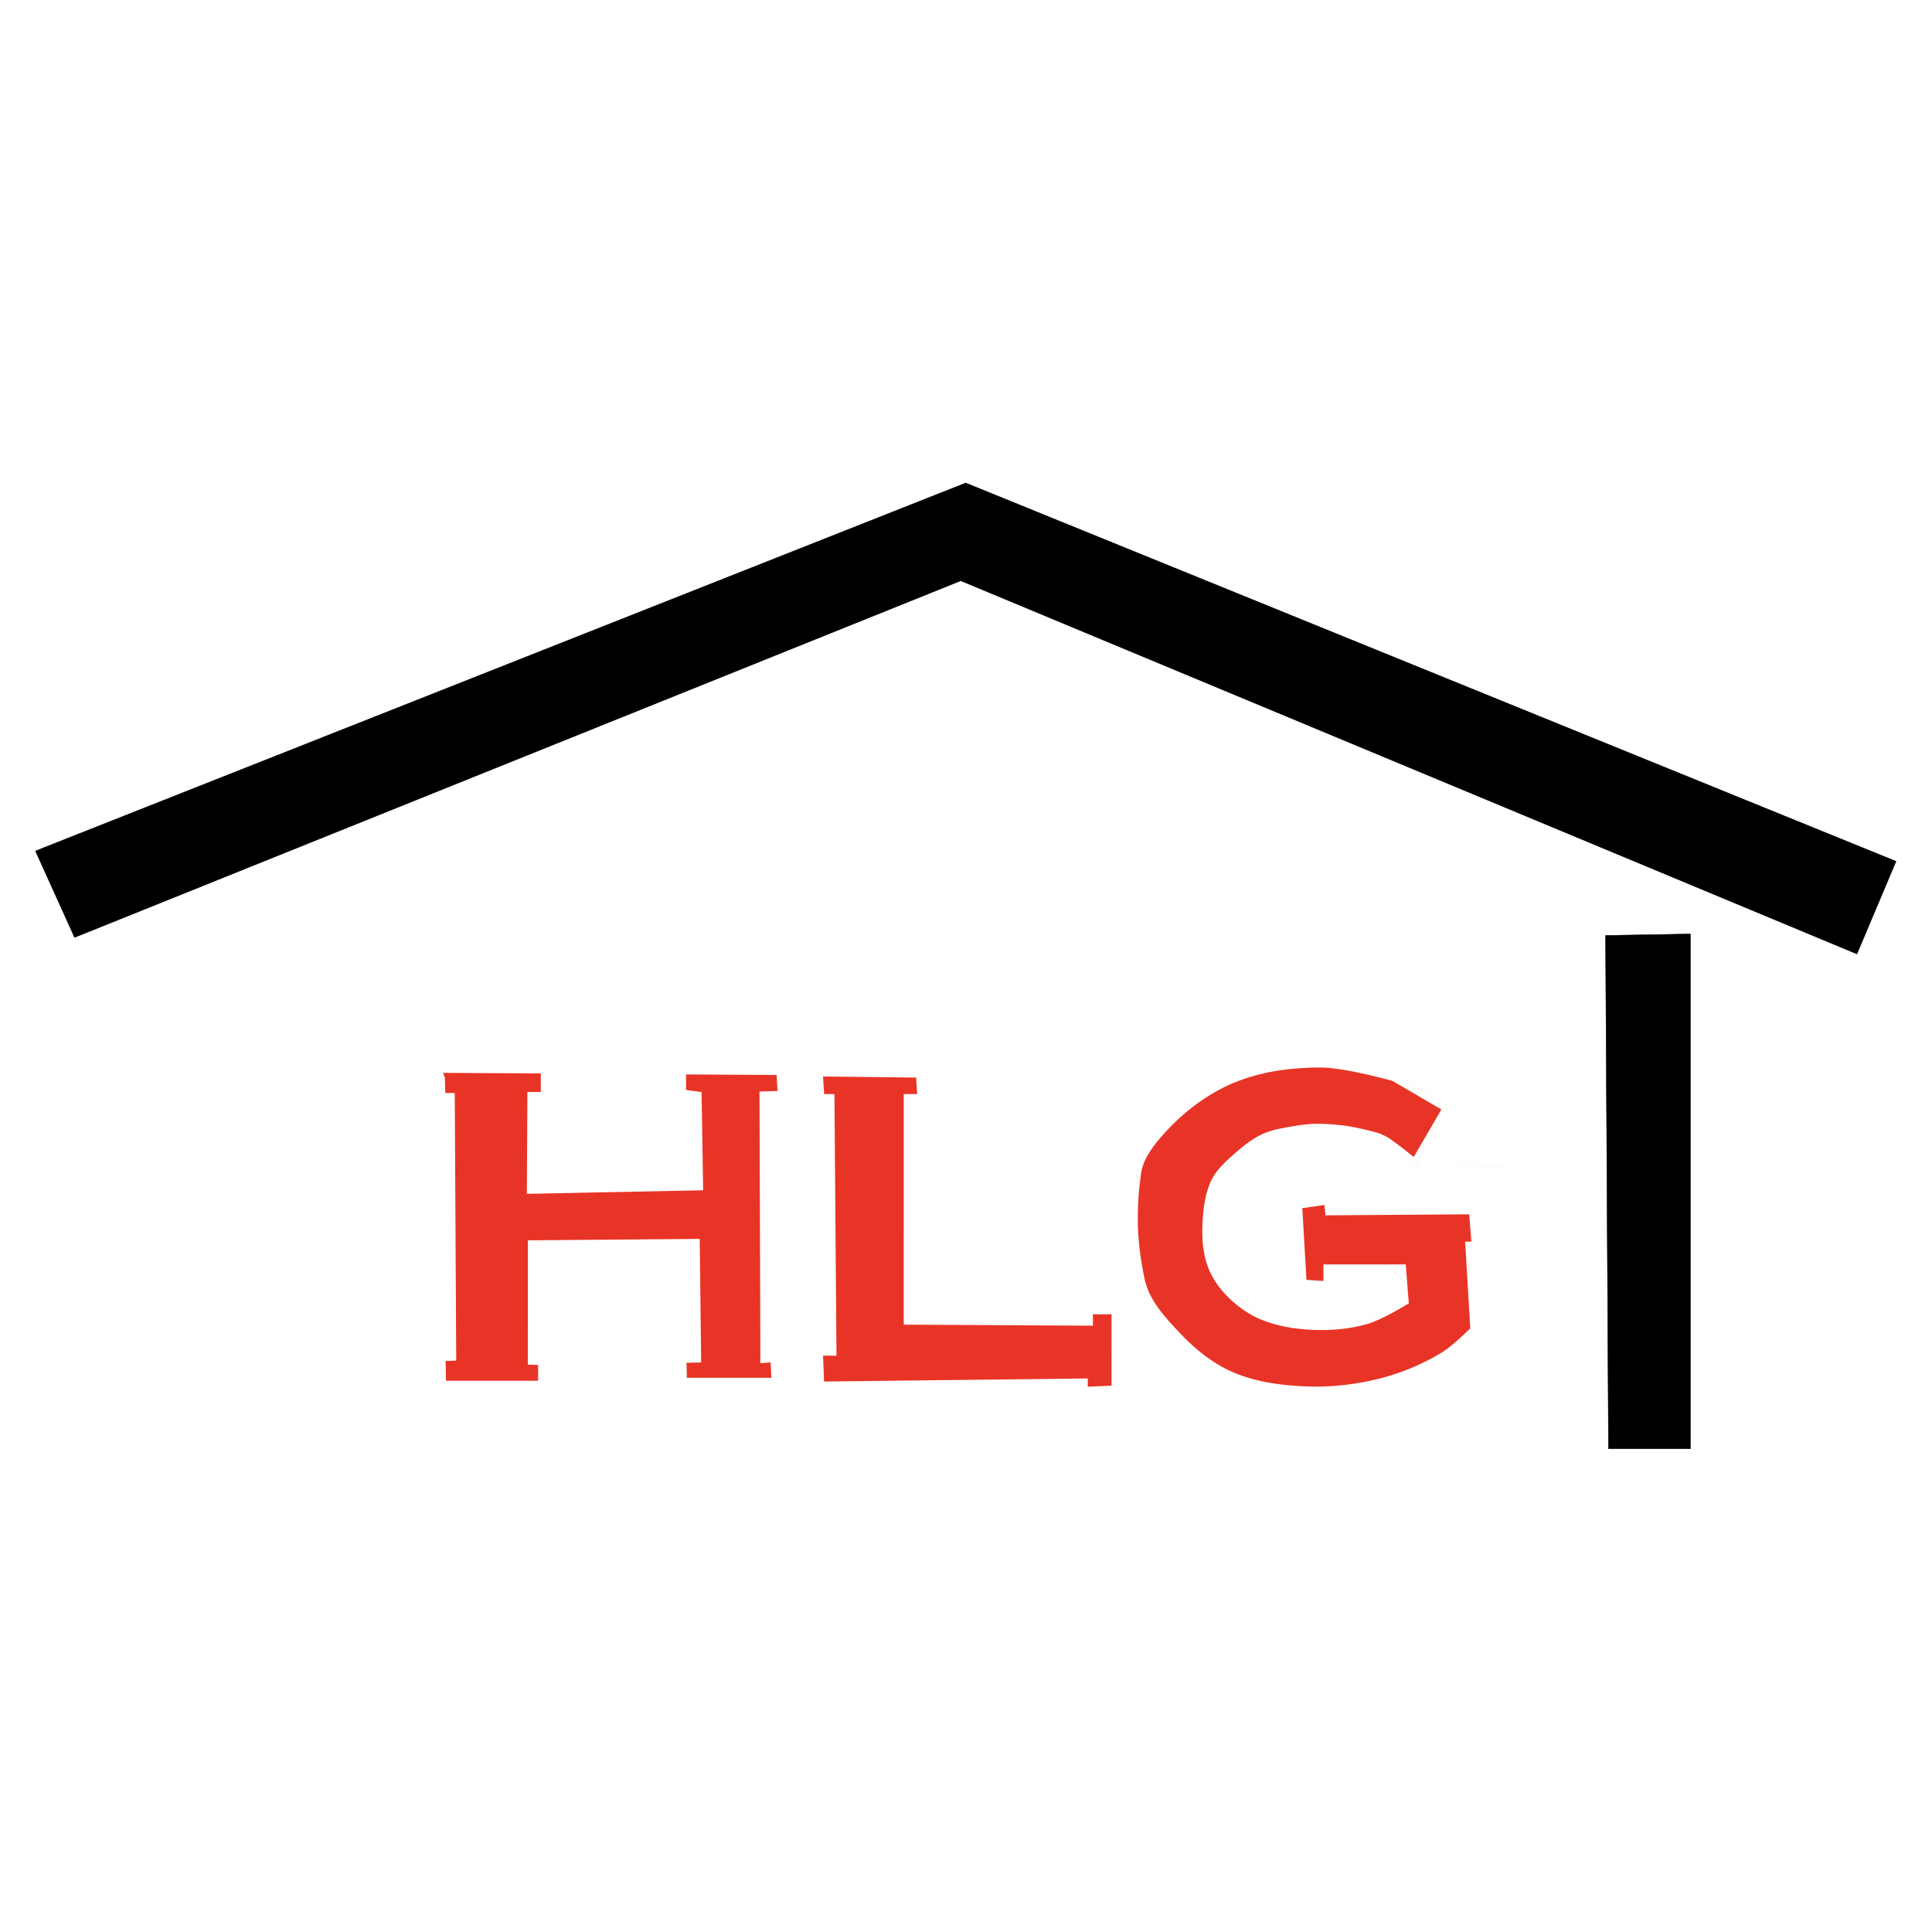
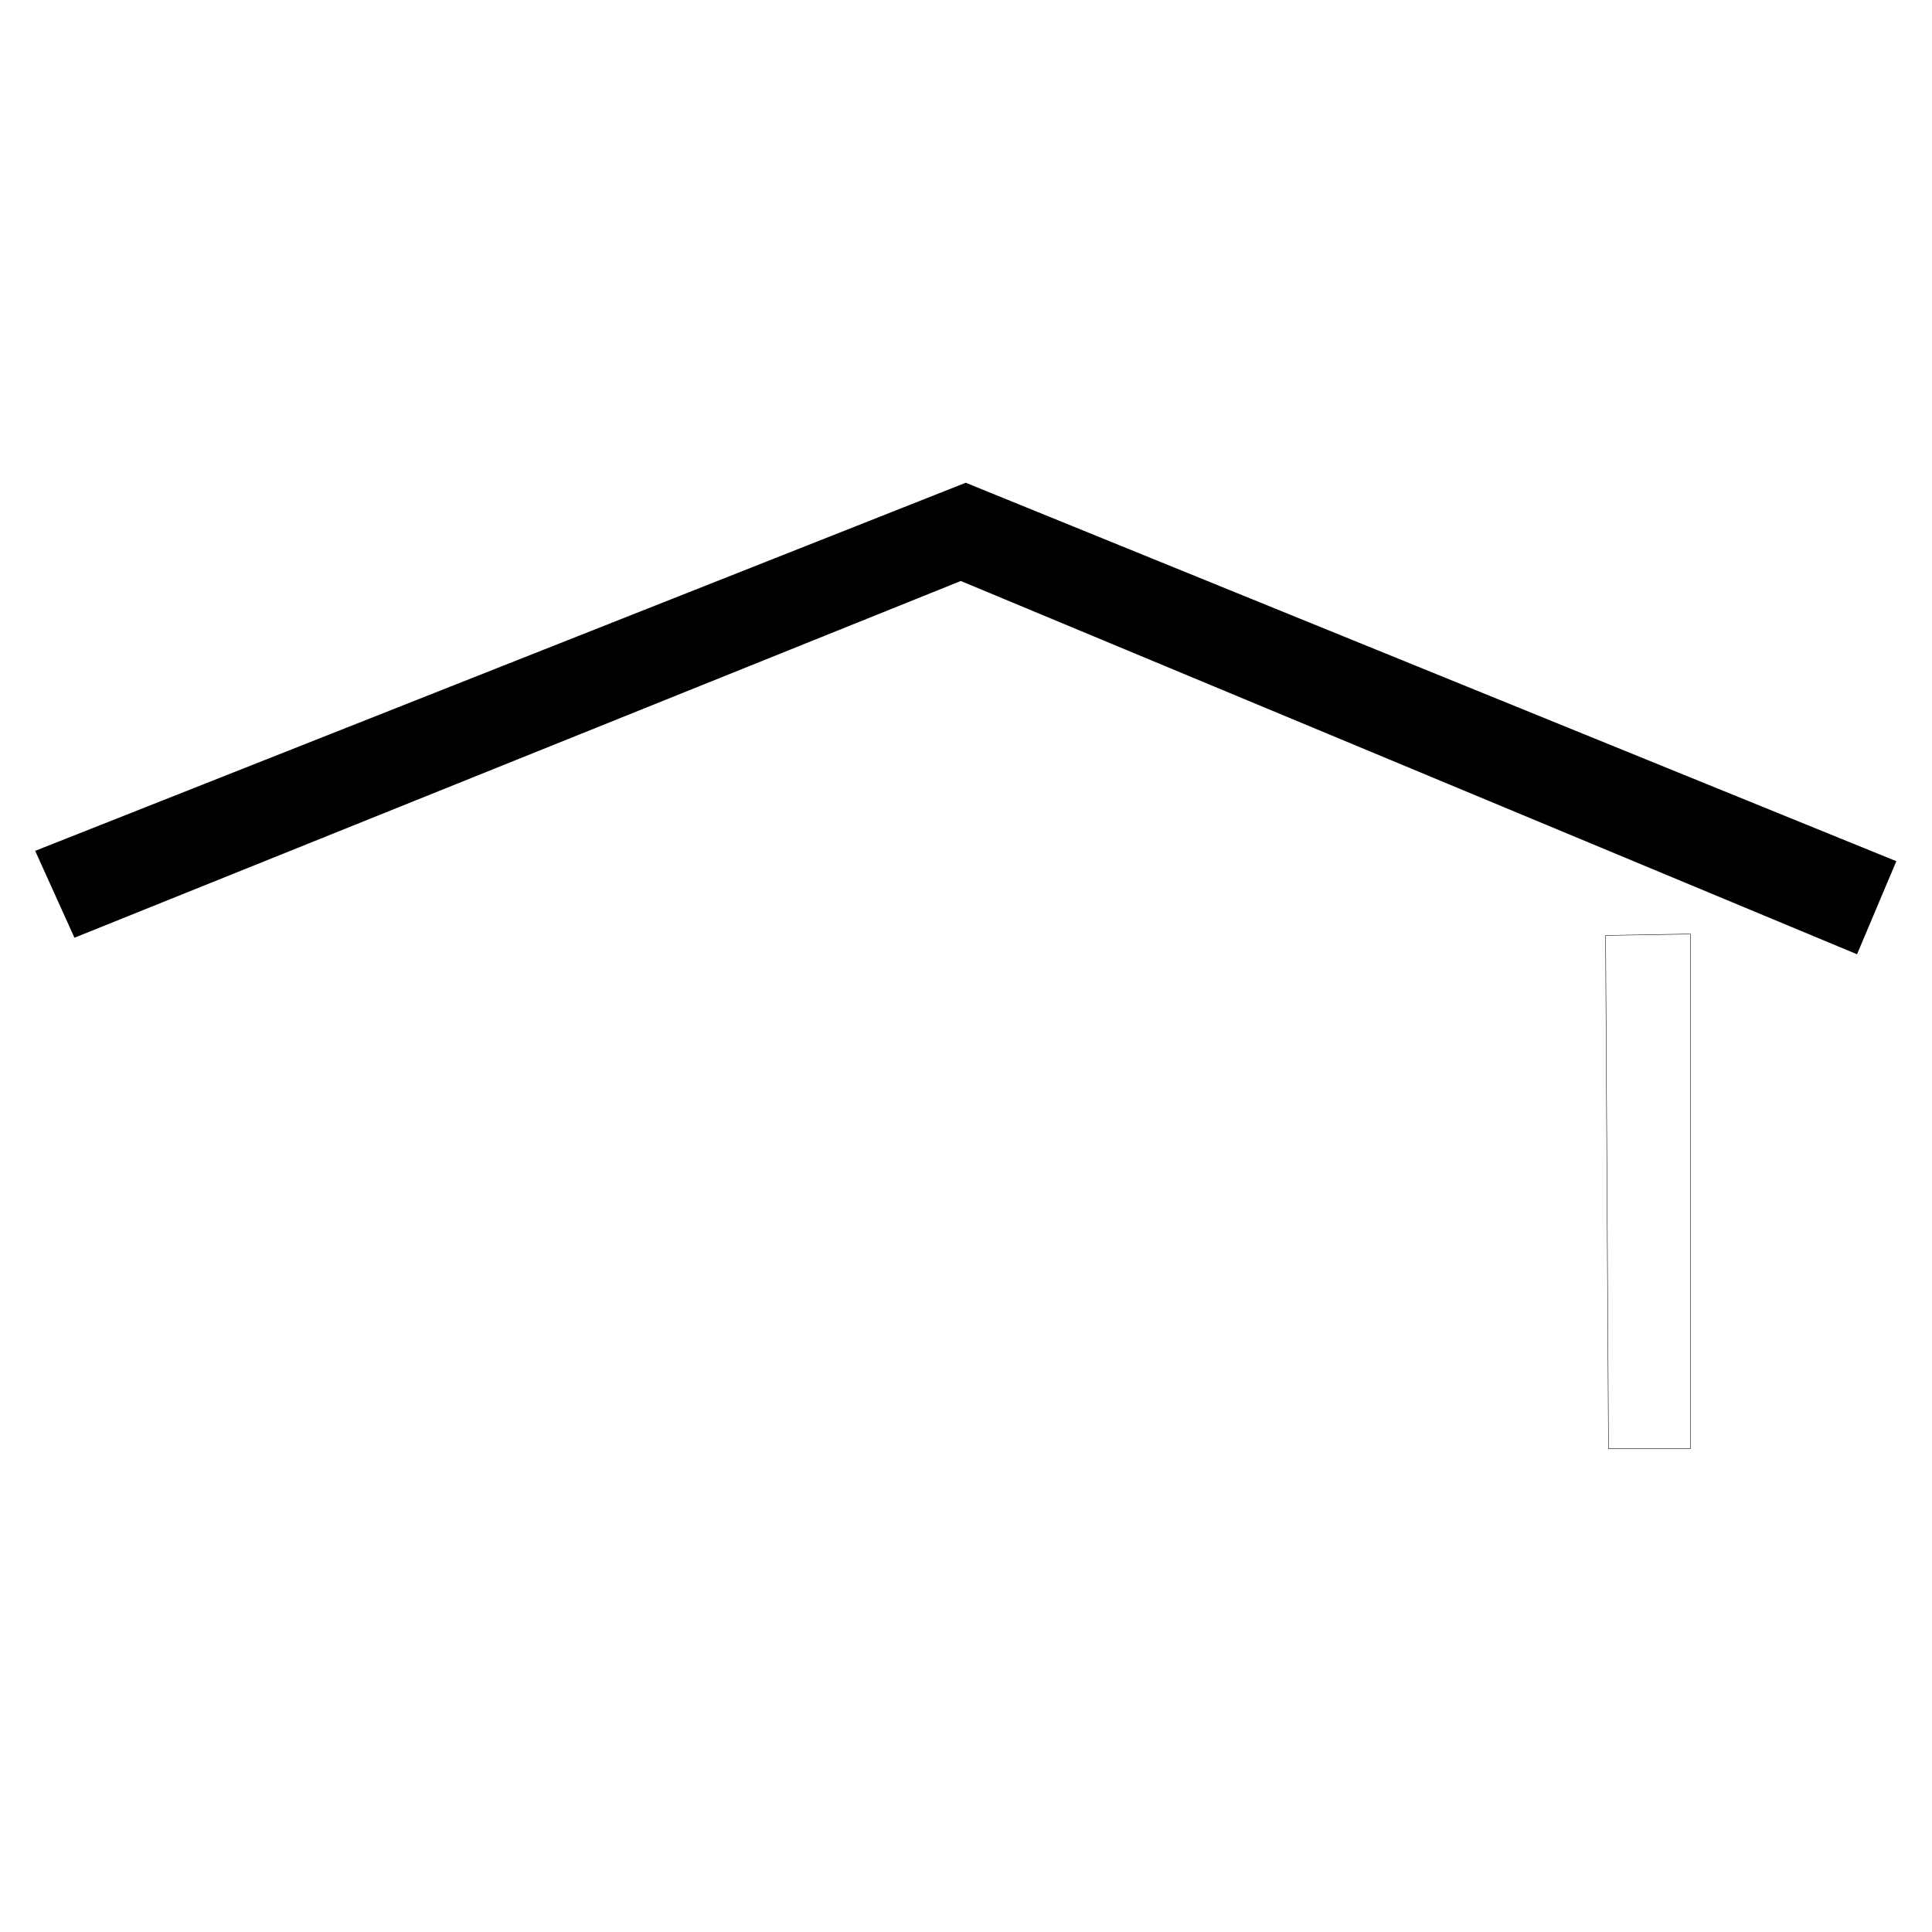
<svg xmlns="http://www.w3.org/2000/svg" width="54.917mm" height="54.917mm" version="1.1" viewBox="0 0 207.56 207.56">
  <title>Holzlandgaragen Logo</title>
  <g transform="translate(-24 -32.088)">
    <g transform="matrix(.946 0 0 .946 6.559 62.207)">
      <path d="m127.55 34.141 101.78 42.39 4.462-10.568-105.68-42.977-105.68 41.803 4.462 9.864z" />
      <path d="m127.55 34.14c25.053 10.435 60.385 25.15 101.78 42.39 1.362-3.229 2.875-6.813 4.46-10.567-34.284-13.94-69.982-28.458-105.68-42.975-35.698 14.121-71.396 28.242-105.68 41.803 1.586 3.502 3.099 6.848 4.463 9.862 40.937-16.477 75.882-30.54 100.66-40.512zm-1e-5 0.003c-24.779 9.972-59.723 24.035-100.66 40.511-1.365-3.015-2.879-6.36-4.464-9.864 34.285-13.563 69.984-27.684 105.68-41.805 35.7 14.517 71.399 29.035 105.68 42.977-1.584 3.756-3.098 7.341-4.461 10.57-41.395-17.239-76.726-31.955-101.78-42.389z" />
-       <path d="m168.86 88.42c-1.266 0.323-3.176 0.809-5.066 1.291-1.563 0.232-3.121 0.611-4.619 1.178-0.578 0.147-1.368 0.35-1.824 0.467-0.977 0.613-4.072 2.557-5.049 3.17-1.183 1.533-1.99 2.577-3.172 4.109-0.111 0.359-0.012 0.038-0.086 0.277-9e-3 0.015-0.02 0.028-0.029 0.043-0.246 0.385-0.466 0.785-0.639 1.203-0.171 0.414-0.296 0.844-0.359 1.291-0.018 0.13-0.03 0.253-0.047 0.381-0.044 0.111-0.086 0.217-0.131 0.328-0.012 0.288-0.023 0.589-0.035 0.879-0.578 1.777-0.89 3.662-0.861 5.574 0.011 0.711 0.069 1.421 0.172 2.125-0.103-0.703-0.159-1.414-0.17-2.125-0.029-1.942 0.293-3.856 0.889-5.656-8e-3 0.026-0.019 0.051-0.027 0.076l0.035-0.873c0.043-0.108 0.086-0.21 0.129-0.318-0.049 0.373-0.099 0.746-0.137 1.109-2e-4 2e-3 1.9e-4 4e-3 0 6e-3 -0.135 1.3-0.191 2.54-0.18 3.76 7e-5 8e-3 -8e-5 0.016 0 0.023 3e-3 0.28 1e-3 0.561 0.012 0.84 0.039 1.033 0.136 2.059 0.279 3.102 0.045 0.845 0.092 1.714 0.129 2.4 0.131 0.216 0.304 0.504 0.449 0.744 0.128 0.462 0.303 0.909 0.518 1.344 0.272 0.551 0.603 1.08 0.975 1.592 0.736 1.015 1.616 1.95 2.471 2.853 0.425 0.449 0.87 0.889 1.338 1.312 4e-3 3e-3 8e-3 5e-3 0.012 8e-3 1.343 1.215 2.859 2.292 4.529 3.029 0.096 0.043 0.196 0.077 0.293 0.117 0.066 0.04 0.18 0.109 0.236 0.143 4e-3 1e-3 8e-3 4e-3 0.012 6e-3 0.159 0.056 0.319 0.114 0.479 0.166-0.161-0.053-0.322-0.113-0.482-0.17-0.187-0.112-0.09-0.053-0.232-0.139 0.286 0.119 0.574 0.23 0.867 0.332-0.036-6e-3 -0.119-0.018-0.152-0.023-0.06-9e-3 -0.221-0.035-0.271-0.043-0.206-0.124-0.04-0.023-0.207-0.123 0.049 0.029 0.166 0.1 0.207 0.125 0.523 0.083-0.138-0.021 0.281 0.045 0.234 0.037-0.048-7e-3 0.156 0.025 0.936 0.324 1.907 0.568 2.898 0.746 1.033 0.186 2.085 0.304 3.137 0.377 0.018 1e-3 0.036 3e-3 0.055 4e-3 0.22 0.015 0.44 0.026 0.66 0.037 0.137 7e-3 0.274 0.016 0.41 0.021 2.847 0.122 5.768-0.206 8.58-0.939 2.226-0.58 4.418-1.467 6.438-2.647 0.265-0.099 0.865-0.325 0.988-0.371 1.64-1.64 1.139-1.141 1.639-1.641-0.556 0.555-1.311 1.309-1.641 1.639 0.495-0.186-0.913 0.342-0.971 0.363 0.161-0.094 0.322-0.185 0.48-0.283 0.148-0.092 0.311-0.202 0.479-0.326 0.168-0.124 0.341-0.262 0.518-0.406 0.353-0.287 0.714-0.602 1.037-0.895 0.055-0.05 0.045-0.044 0.098-0.092l0.012-0.012c0.205-0.188 0.231-0.215 0.383-0.359 0.184-0.112 0.366-0.224 0.551-0.336-3e-3 -0.059-5e-3 -0.119-8e-3 -0.178 9e-3 -8e-3 0.107-0.102 0.107-0.102l8e-3 -8e-3v-0.01l-0.121-2.049-2e-3 -2e-3 -0.434-7.283c0.266 1e-3 0.533 2e-3 0.801 2e-3 -0.038-0.978-0.078-1.956-0.117-2.936 0.038 0.979 0.076 1.957 0.115 2.934-0.266-1e-3 -0.533-2e-3 -0.799-2e-3l-0.029-0.502h0.705l-2e-3 -0.027-0.186-2.4c0.065-4.7e-4 0.13-1e-3 0.195-2e-3v-2e-3c-0.065 4.5e-4 -0.13 2e-3 -0.195 2e-3l-0.051-0.65v-0.023h-0.023l-16.301 0.117-0.049-0.49c0.06-4e-3 0.12-6e-3 0.18-0.01v-2e-3c-0.06 4e-3 -0.12 6e-3 -0.18 0.01l-0.014-0.125h0.193v-2e-3c-0.065-1e-4 -0.129 9e-5 -0.193 0l-0.053-0.531-2e-3 -0.027-0.025 4e-3 -2.467 0.354-0.021 2e-3v0.023l0.06 1.041v2e-3l0.41 7.059 2e-3 0.023h0.021l1.879 0.119h0.025v-1.879h6.973c0.013 0.011 0.024 0.022 0.037 0.033-2.29-5.5e-4 -4.58 0-6.881 0 2.301 9.6e-4 4.592 2e-3 6.883 2e-3 0.84 0.73 1.552 1.352 2.397 2.086 0.04 0.035 0.074 0.063 0.113 0.098l0.045 0.57c-0.015 0.579-0.03 1.161-0.045 1.738-0.215 0.131-0.749 0.453-1.529 0.879-0.483 0.263-1.017 0.541-1.535 0.783-0.241 0.113-0.478 0.216-0.705 0.309-1.993 0.133-4.982 0.334-5.154 0.346-2-1e-5 -3.981 0-5.953 0-0.476-0.126-0.942-0.277-1.398-0.451-1.068-0.89-2.943-2.453-3.686-3.072-3.924-4.777 1.223 1.491-2.701-3.287-0.753-8.437-0.126-1.414-0.518-5.801 0.038-0.415 0.089-0.832 0.16-1.246 0.066-0.135 0.227-0.468 0.465-0.957-0.076 0.204-0.15 0.402-0.227 0.607-9e-5 1.737 0 3.498 0 5.283 0.348 1.006 0.7 2.025 1.057 3.055 0.62 0.697 1.246 1.401 1.879 2.113 0.853 0.775 1.715 1.56 2.584 2.35 1.126 0.427 2.26 0.857 3.404 1.291 1.555-0.039 3.122-0.078 4.699-0.117l4.461-0.234c0.857-0.35 1.718-0.703 2.584-1.057l2.113-0.939c-0.037-0.751-0.076-1.507-0.113-2.26 0.037 0.753 0.074 1.508 0.111 2.258-0.707 0.313-1.41 0.626-2.111 0.938l-2.584 1.057c-1.496 0.079-2.983 0.157-4.461 0.234l-4.697 0.119c-1.144-0.434-2.281-0.866-3.406-1.293-0.869-0.79-1.729-1.572-2.582-2.348-0.633-0.712-1.26-1.416-1.879-2.113-0.356-1.03-0.709-2.048-1.057-3.053 8e-5 -1.785 0-3.547 0-5.283 0.079-0.212 0.156-0.415 0.234-0.625 0.666-1.371 1.499-3.087 1.293-2.662-0.108 0.117 0.361-0.393 0.506-0.551 0.031-0.032 0.061-0.065 0.092-0.098 0.605-0.658 1.403-1.528 1.721-1.873-0.48 0.522-1.223 1.328-1.795 1.949-0.334 0.348-0.658 0.686-0.996 1.039-0.265 0.707-0.535 1.432-0.807 2.156 0.272-0.724 0.544-1.448 0.809-2.154 0.305-0.319 0.598-0.624 0.9-0.939-0.123 0.134-0.392 0.426-0.432 0.469-0.102 0.209-0.728 1.494-1.277 2.625-2e-3 7e-3 -5e-3 0.013-8e-3 0.019-0.205 0.422-0.365 0.749-0.479 0.982 9e-3 -0.049 0.014-0.099 0.023-0.148 0.16-0.868 0.408-1.708 0.789-2.469 0.292-0.584 0.697-1.101 1.143-1.574 0.453-0.48 0.958-0.927 1.436-1.355 0.229-0.205 0.46-0.405 0.693-0.6 0.217-0.181 0.439-0.352 0.662-0.52 0.791-0.299 1.032-0.39 1.344-0.508-0.695 0.397-1.382 0.79-2.096 1.197-0.534 0.557-1.085 1.133-1.631 1.703 0.546-0.57 1.099-1.144 1.633-1.701 0.72-0.411 1.414-0.807 2.115-1.207 0.831-0.314 1.094-0.414 3.639-1.375 0.372-0.016 1.155-0.048 1.859-0.078 1.621 0.025 3.253 0.05 4.812 0.074 0.551 0.11 1.1 0.219 1.635 0.326 0.446 0.299 0.925 0.621 1.348 0.904 2.487 1.664 3.947 2.636 4.4 2.938-0.451-0.302-1.911-1.275-4.398-2.939-0.421-0.282-0.898-0.603-1.342-0.9 0.237 0.047 0.491 0.098 0.725 0.145-2.788-1.687 3.286 1.989 3.75 2.269-1.1-0.668-3.262-1.977-3.748-2.272-0.236-0.047-0.493-0.099-0.732-0.146-0.023-0.015-0.045-0.032-0.068-0.047 0.38 0.079 0.77 0.161 1.139 0.238 0.109 0.023 0.228 0.048 0.336 0.07 0.012 0.004 0.023 0.006 0.035 0.01 6.1e-4 1.89e-4 1e-3 -1.9e-4 2e-3 0 0.734 0.408 1.436 0.798 2.106 1.17 0.305 0.32 0.569 0.598 0.861 0.904h2e-3l-0.861-0.906c-0.663-0.368-1.359-0.757-2.086-1.16 0.524 0.165 1.019 0.38 1.508 0.711 0.258 0.175 0.556 0.391 0.852 0.611 0.305 0.228 0.613 0.465 0.881 0.674 0.451 0.352 0.812 0.644 0.922 0.732 0.017 0.014 0.045 0.035 0.045 0.035l0.037-0.006 3.111-5.344 0.014-0.021-0.021-0.012c-1.078-0.631-2.264-1.325-3.418-2 1.157 0.349 2.382 0.717 3.504 1.055-1.125-0.339-2.352-0.709-3.512-1.059-0.709-0.415-1.362-0.798-2.1-1.228-2.5e-4 -7.1e-5 -1.303-0.37-3.022-0.758-0.831-0.188-1.762-0.378-2.658-0.523-0.293-0.047-0.572-0.081-0.854-0.117 0.311 0.02 0.619 0.044 0.924 0.074 1.128 0.112 2.203 0.291 3.227 0.516-1.024-0.225-2.097-0.406-3.225-0.518-0.318-0.031-0.642-0.056-0.967-0.076-0.13-0.016-0.268-0.042-0.395-0.055-0.408-0.043-0.795-0.068-1.141-0.07-1.51-0.009-3.083 0.085-4.656 0.316 1.341-0.342 2.648-0.676 5.043-1.287 1.33 0.421 3.368 1.066 5.34 1.69 1.752 0.554 3.096 0.976 4.746 1.498l-4.709-1.49c-5e-3 -0.001-0.011-0.003-0.016-0.004zm5.375 1.699c1.731 0.383 3.302 0.905 4.709 1.49 8e-3 0.002 0.014 0.005 0.021 0.008 1.202 0.501 2.284 1.046 3.227 1.59-0.936-0.541-2.009-1.084-3.201-1.582 1.251 0.396 2.708 0.857 3.606 1.141l-0.186 0.508c0.058-0.159 0.13-0.351 0.188-0.508v-2e-3l-3.631-1.148c-1.412-0.588-2.993-1.111-4.732-1.496zm3.471 8.719c0.023 0.024 0.045 0.048 0.068 0.072 0.461 0.484 0.937 0.982 1.365 1.432l-1.359-1.428-2e-3 -2e-3 -0.066-0.07c-2e-3 -0.002-3e-3 -0.002-6e-3 -0.004zm1.334 1.498c-2.903-0.115-5.891-0.233-7.363-0.291 1.473 0.059 4.461 0.177 7.365 0.293zm2e-3 2e-3c0.064 0.042 0.619 0.414 0.619 0.414v-2e-3c2.6e-4 -9e-5 -0.553-0.37-0.615-0.412-2e-3 -6e-5 -2e-3 6e-5 -4e-3 0zm-10.182 11.449h-2e-3c-0.04 0.626-0.08 1.251-0.119 1.879-0.745 0.036-1.492 0.074-2.24 0.111 0.749-0.036 1.496-0.072 2.242-0.109 0.041-0.629 0.08-1.256 0.119-1.881zm-2.467-5.356c-1e-3 2.452-2e-3 4.903-2e-3 7.352h2e-3c1e-3 -2.448-1e-5 -4.9 0-7.352zm18.893 10.527c1.18 0.545 2.639 1.219 3.299 1.523l2e-3 -2e-3c-0.66-0.305-2.12-0.977-3.301-1.522zm-19.701 8.588c-0.122-8e-3 -0.243-0.012-0.365-0.021-0.375-0.029-0.755-0.064-1.135-0.109 0.38 0.045 0.759 0.083 1.135 0.111 0.122 9e-3 0.243 0.012 0.365 0.019zm-6.691-1.324c-0.932-0.328-1.853-0.714-2.748-1.182 0.895 0.468 1.816 0.854 2.748 1.182zm-5.07-3.297c-0.349-0.226-0.703-0.458-1.051-0.684-1.147-1.187-2.282-2.362-3.404-3.523-0.594-1.307-1.182-2.599-1.762-3.875 1.2e-4 -1.666 0-3.311 0-4.932l0.047-1.174c-0.016 0.395-0.033 0.776-0.049 1.174v4.932c0.58 1.276 1.167 2.57 1.762 3.877 1.123 1.162 2.257 2.337 3.404 3.523 0.347 0.225 0.704 0.455 1.053 0.682zm-6.709-10.189c0.206 1.407 0.594 2.788 1.158 4.092-0.564-1.304-0.953-2.685-1.158-4.092zm1.158 4.092c0.282 0.651 0.608 1.284 0.977 1.891-0.369-0.607-0.695-1.239-0.977-1.891zm-79.518-24.824v2e-3l0.205 0.539v2e-3l0.041 1.742h0.002c0.339 0.001 0.698 2e-3 1.078 2e-3l0.166 30.389c-0.386 0.012-0.788 0.025-1.203 0.039v0.041c0.012 0.716 0.025 1.45 0.039 2.203h2e-3c3.411 1e-3 6.901 0 10.461 0h2e-3v-1.785l-1.164-0.043c0.001-4.648 2e-3 -9.357 2e-3 -14.115 6.441-0.053 12.95-0.108 19.512-0.164 0.054 4.642 0.108 9.322 0.164 14.031-0.549 0.012-1.102 0.025-1.658 0.039v0.039c0.012 0.554 0.025 1.11 0.039 1.666h2e-3c3.191 1e-3 6.388 0 9.588 0h2e-3l-0.084-1.742h2e-3v-2e-3h-2e-3l-1.162 0.082c-0.033-10.314-0.066-20.604-0.1-30.85 0.687-0.018 1.371-0.037 2.053-0.057v-2e-3c-0.038-0.612-0.076-1.219-0.115-1.82h-2e-3c-3.456-0.021-6.883-0.041-10.275-0.061v1.764c0.597 0.081 1.183 0.159 1.762 0.236l0.176 11.154c-6.813 0.138-13.493 0.274-20.02 0.408v-0.059c0.021-3.934 0.042-7.775 0.061-11.506 0.524 0.001 1.032 2e-3 1.523 2e-3v-2e-3c0.001-0.736 2e-3 -1.441 2e-3 -2.113h-2e-3c-3.918-0.022-7.623-0.042-11.096-0.061zm53.723 0.178c-3.932 0.088-7.426 0.167-10.393 0.234h-2e-3v2e-3c-0.05-5.55e-4 -0.124-0.001-0.174-2e-3h-2e-3l0.117 1.996h2e-3c0.362 0.001 0.754 2e-3 1.174 2e-3 0.073 9.36 0.149 19.253 0.23 29.564 4e-4 0.05 2e-3 0.093 2e-3 0.143-0.33-9.5e-4 -0.679-2e-3 -1.025-2e-3 0.347-0.047 0.69-0.095 1.023-0.141-0.337 0.046-0.687 0.092-1.039 0.141-0.163-4e-5 -0.316 0-0.482 0v2e-3l4e-3 0.107c0.036 0.923 0.073 1.866 0.111 2.828 9.825-0.114 19.827-0.233 29.945-0.352-1e-3 0.309-2e-3 0.624-2e-3 0.939h2e-3c0.027-1e-3 0.053-3e-3 0.08-4e-3l0.271-0.012c-4.8e-4 5e-3 -1e-3 0.01-2e-3 0.016 0.742 2e-3 1.486 0 2.231 0-0.744-1e-3 -1.488-2e-3 -2.228-2e-3 4.3e-4 -5e-3 2e-3 -9e-3 2e-3 -0.014l0.559-0.023c0.555-0.024 1.11-0.048 1.666-0.072 5.3e-4 0.037 1e-3 0.074 2e-3 0.111h2e-3c-5.1e-4 -0.037-1e-3 -0.074-2e-3 -0.111l0.119-6e-3c1e-3 -2.707 2e-3 -5.413 2e-3 -8.104h-2e-3c-0.077-1.6e-4 -0.153 1.2e-4 -0.23 0-5.5e-4 -0.039-1e-3 -0.078-2e-3 -0.117-0.514-0.041-1.023-0.08-1.527-0.119v2e-3c0.503 0.04 1.013 0.08 1.525 0.119 5.2e-4 0.038 1e-3 0.077 2e-3 0.115-0.631-9.9e-4 -1.26-2e-3 -1.881-2e-3v2e-3c-1e-3 0.437-2e-3 0.87-2e-3 1.293l-6.736-0.037-14.75-0.082v-0.234c4.801 0.104 9.794 0.21 14.75 0.316-4.956-0.106-9.949-0.216-14.75-0.318 1e-3 -8.917 2e-3 -17.596 2e-3 -25.949 0.531 0.001 1.042 2e-3 1.525 2e-3v-2e-3c-6e-3 -0.096-0.012-0.174-0.018-0.268l-0.012-0.199h0.029c-0.041-0.632-0.081-1.222-0.117-1.764zm-2e-3 2e-3c0.035 0.54 0.075 1.13 0.117 1.76-9e-3 -2.5e-5 -0.019 2.5e-5 -0.027 0l-2e-3 -0.021c-0.029-0.48-0.059-0.962-0.086-1.389h-2e-3l-10.391-0.115zm36.676 0.715c-0.224 0.085-0.449 0.164-0.67 0.258-2.869 1.219-5.553 3.202-7.758 5.643-0.577 0.639-1.181 1.344-1.674 2.103 0.021-0.068 0.068-0.214 0.084-0.266 0.96-1.244 2.21-2.865 3.17-4.109 5.049-3.17-4.4e-4 5.49e-4 5.049-3.17 0.854-0.218 1.146-0.292 1.799-0.459zm23.051 2.312c0.014 8e-3 0.029 0.017 0.043 0.025v-2e-3c-0.014-0.008-0.029-0.016-0.043-0.023zm0.865 0.26c-0.751 1.34-1.42 2.534-2.123 3.791l-2e-3 0.006c-0.571 1.02-1.184 2.113-1.723 3.076-0.031-1e-3 -0.047-7.3e-4 -0.078-2e-3 0.03 1e-3 0.046 3e-3 0.076 4e-3 -9e-3 0.015-0.019 0.034-0.027 0.049v4e-3h4e-3l0.029-0.053c4.029 0.16 8.147 0.325 10.184 0.406l2e-3 -2e-3v-2e-3c-2.037-0.081-6.155-0.245-10.184-0.404l3.844-6.873zm-14.713 2.312c1.654 0.032 3.239 0.223 4.725 0.568 0.044 0.029 0.087 0.059 0.131 0.088-0.434-0.09-0.849-0.176-1.297-0.27-0.08-0.001-0.168-0.003-0.248-0.004-0.392-0.078-0.763-0.153-1.162-0.232-4.058 0.173-3.412 0.146-3.647 0.156-0.537-0.008-1.052-0.017-1.596-0.025 0.093-0.015 0.188-0.032 0.279-0.047 0.965-0.16 1.9-0.252 2.814-0.234zm2.148 0.154c0.393 0.079 0.757 0.151 1.143 0.229-1.537-0.024-3.147-0.051-4.744-0.076 1.373-0.058 2.881-0.122 3.602-0.152zm-5.264 0.131c0.532 0.008 1.035 0.015 1.561 0.023-0.146 0.006 0.205-0.008-1.816 0.078-0.781 0.295-2.292 0.865-3.625 1.369 0.384-0.22 0.782-0.446 1.16-0.662 0.418-0.183 0.818-0.358 1.223-0.535 0.499-0.107 1.004-0.192 1.498-0.273zm6.438 0.1c0.076 0.001 0.159 0.003 0.234 0.004 0.451 0.094 0.87 0.182 1.307 0.273 0.022 0.015 0.046 0.03 0.068 0.045-0.527-0.105-1.067-0.214-1.609-0.322zm-7.959 0.18c-0.397 0.174-0.791 0.346-1.201 0.525-0.386 0.22-0.79 0.452-1.182 0.676-0.495 0.187-1.01 0.382-1.35 0.51 0.573-0.429 1.168-0.812 1.805-1.103 0.591-0.27 1.213-0.451 1.836-0.59 0.03-0.007 0.061-0.011 0.092-0.018zm9.369 0.006c0.025 0.006 0.051 0.01 0.076 0.016 0.405 0.096 0.775 0.183 1.143 0.279 0.016 0.01 0.031 0.019 0.047 0.029-0.368-0.077-0.755-0.157-1.135-0.236-0.043-0.029-0.087-0.059-0.131-0.088zm1.225 0.295c0.105 0.028 0.211 0.055 0.316 0.086-0.087-0.018-0.183-0.038-0.271-0.057-0.016-0.01-0.029-0.019-0.045-0.029zm-19.24 9.359c0.144 1.619 0.422 4.704 0.518 5.779 0.504 0.614 2.198 2.676 2.701 3.289 3.681 3.067 1.656 1.382 3.68 3.068-0.179-0.069-0.358-0.138-0.533-0.215-1.366-0.598-2.659-1.567-3.627-2.551-0.991-1.007-1.77-2.159-2.231-3.424-0.277-0.762-0.44-1.548-0.525-2.346-0.087-0.809-0.096-1.633-0.061-2.459 0.016-0.375 0.043-0.759 0.078-1.143zm-7.123 4.691c0.123 0.893 0.279 1.798 0.479 2.736 0.027 0.127 0.059 0.254 0.094 0.379-0.155-0.256-0.272-0.45-0.445-0.736-0.051-0.944-0.088-1.644-0.127-2.379zm27.762 1.055h0.094c4e-3 4e-3 0.034 0.029 0.039 0.033-0.032-1e-5 -0.064 1e-5 -0.096 0-0.013-0.011-0.024-0.022-0.037-0.033zm0.1 0h2.268l2e-3 0.033c-0.741-3.2e-4 -1.488 1.8e-4 -2.231 0-6e-3 -5e-3 -0.034-0.029-0.039-0.033zm-0.06 0.035h0.096c0.243 0.21 1.2 1.035 2.019 1.742l2e-3 2e-3c0.153 0.132 0.211 0.183 0.377 0.326l0.01 0.107c-0.04-0.035-0.073-0.065-0.113-0.1-0.18-0.156-0.329-0.286-0.51-0.443l-2e-3 -2e-3c-0.668-0.58-1.22-1.06-1.879-1.633zm0.1 0c0.742 2e-5 1.489 0 2.231 0l0.164 2.064c-0.156-0.135-0.221-0.19-0.367-0.316h-2e-3c-0.805-0.695-1.727-1.491-2.025-1.748zm2.451 2.777 0.127 1.611c-3e-3 2e-3 -0.127 0.074-0.172 0.102 0.015-0.568 0.03-1.143 0.045-1.713zm-29.051 2.154c0.625 1.03 1.367 1.974 2.193 2.828-0.826-0.854-1.568-1.799-2.193-2.828zm25.225 1.535c-0.014 6e-3 -0.029 0.014-0.043 0.019-0.243 0.097-0.473 0.18-0.682 0.24-2.115 0.614-4.364 0.783-6.533 0.662-1.294-0.072-2.59-0.249-3.832-0.578 1.97 2.2e-4 3.948 0 5.945 0-0.211 0.014 3.079-0.206 5.144-0.344zm10.816 0.873c3e-3 0.058 5e-3 0.116 8e-3 0.174-0.181 0.11-0.361 0.218-0.541 0.328 0.209-0.199 0.49-0.459 0.533-0.502zm-32.092 2.006c0.618 0.488 1.264 0.934 1.932 1.336-0.667-0.402-1.314-0.849-1.932-1.336z" fill="#e83426" />
-       <path d="m200.77 74.396c0.111 19.429 0.221 38.859 0.332 58.288h9.3v-58.454c-3.211 0.055-6.421 0.111-9.632 0.166z" />
      <path d="m200.75 74.396c0.076 13.292 0.195 34.161 0.332 58.288l1.4e-4 0.025h0.025 9.3 0.025v-0.025-58.454-0.025l-0.025 4.38e-4c-2.312 0.04-7.32 0.126-9.632 0.166zm0.025 0.025c7.986-0.138 1.65-0.028 9.606-0.166v58.404h-9.25c-0.137-24.116-0.256-44.976-0.332-58.263z" />
    </g>
  </g>
</svg>